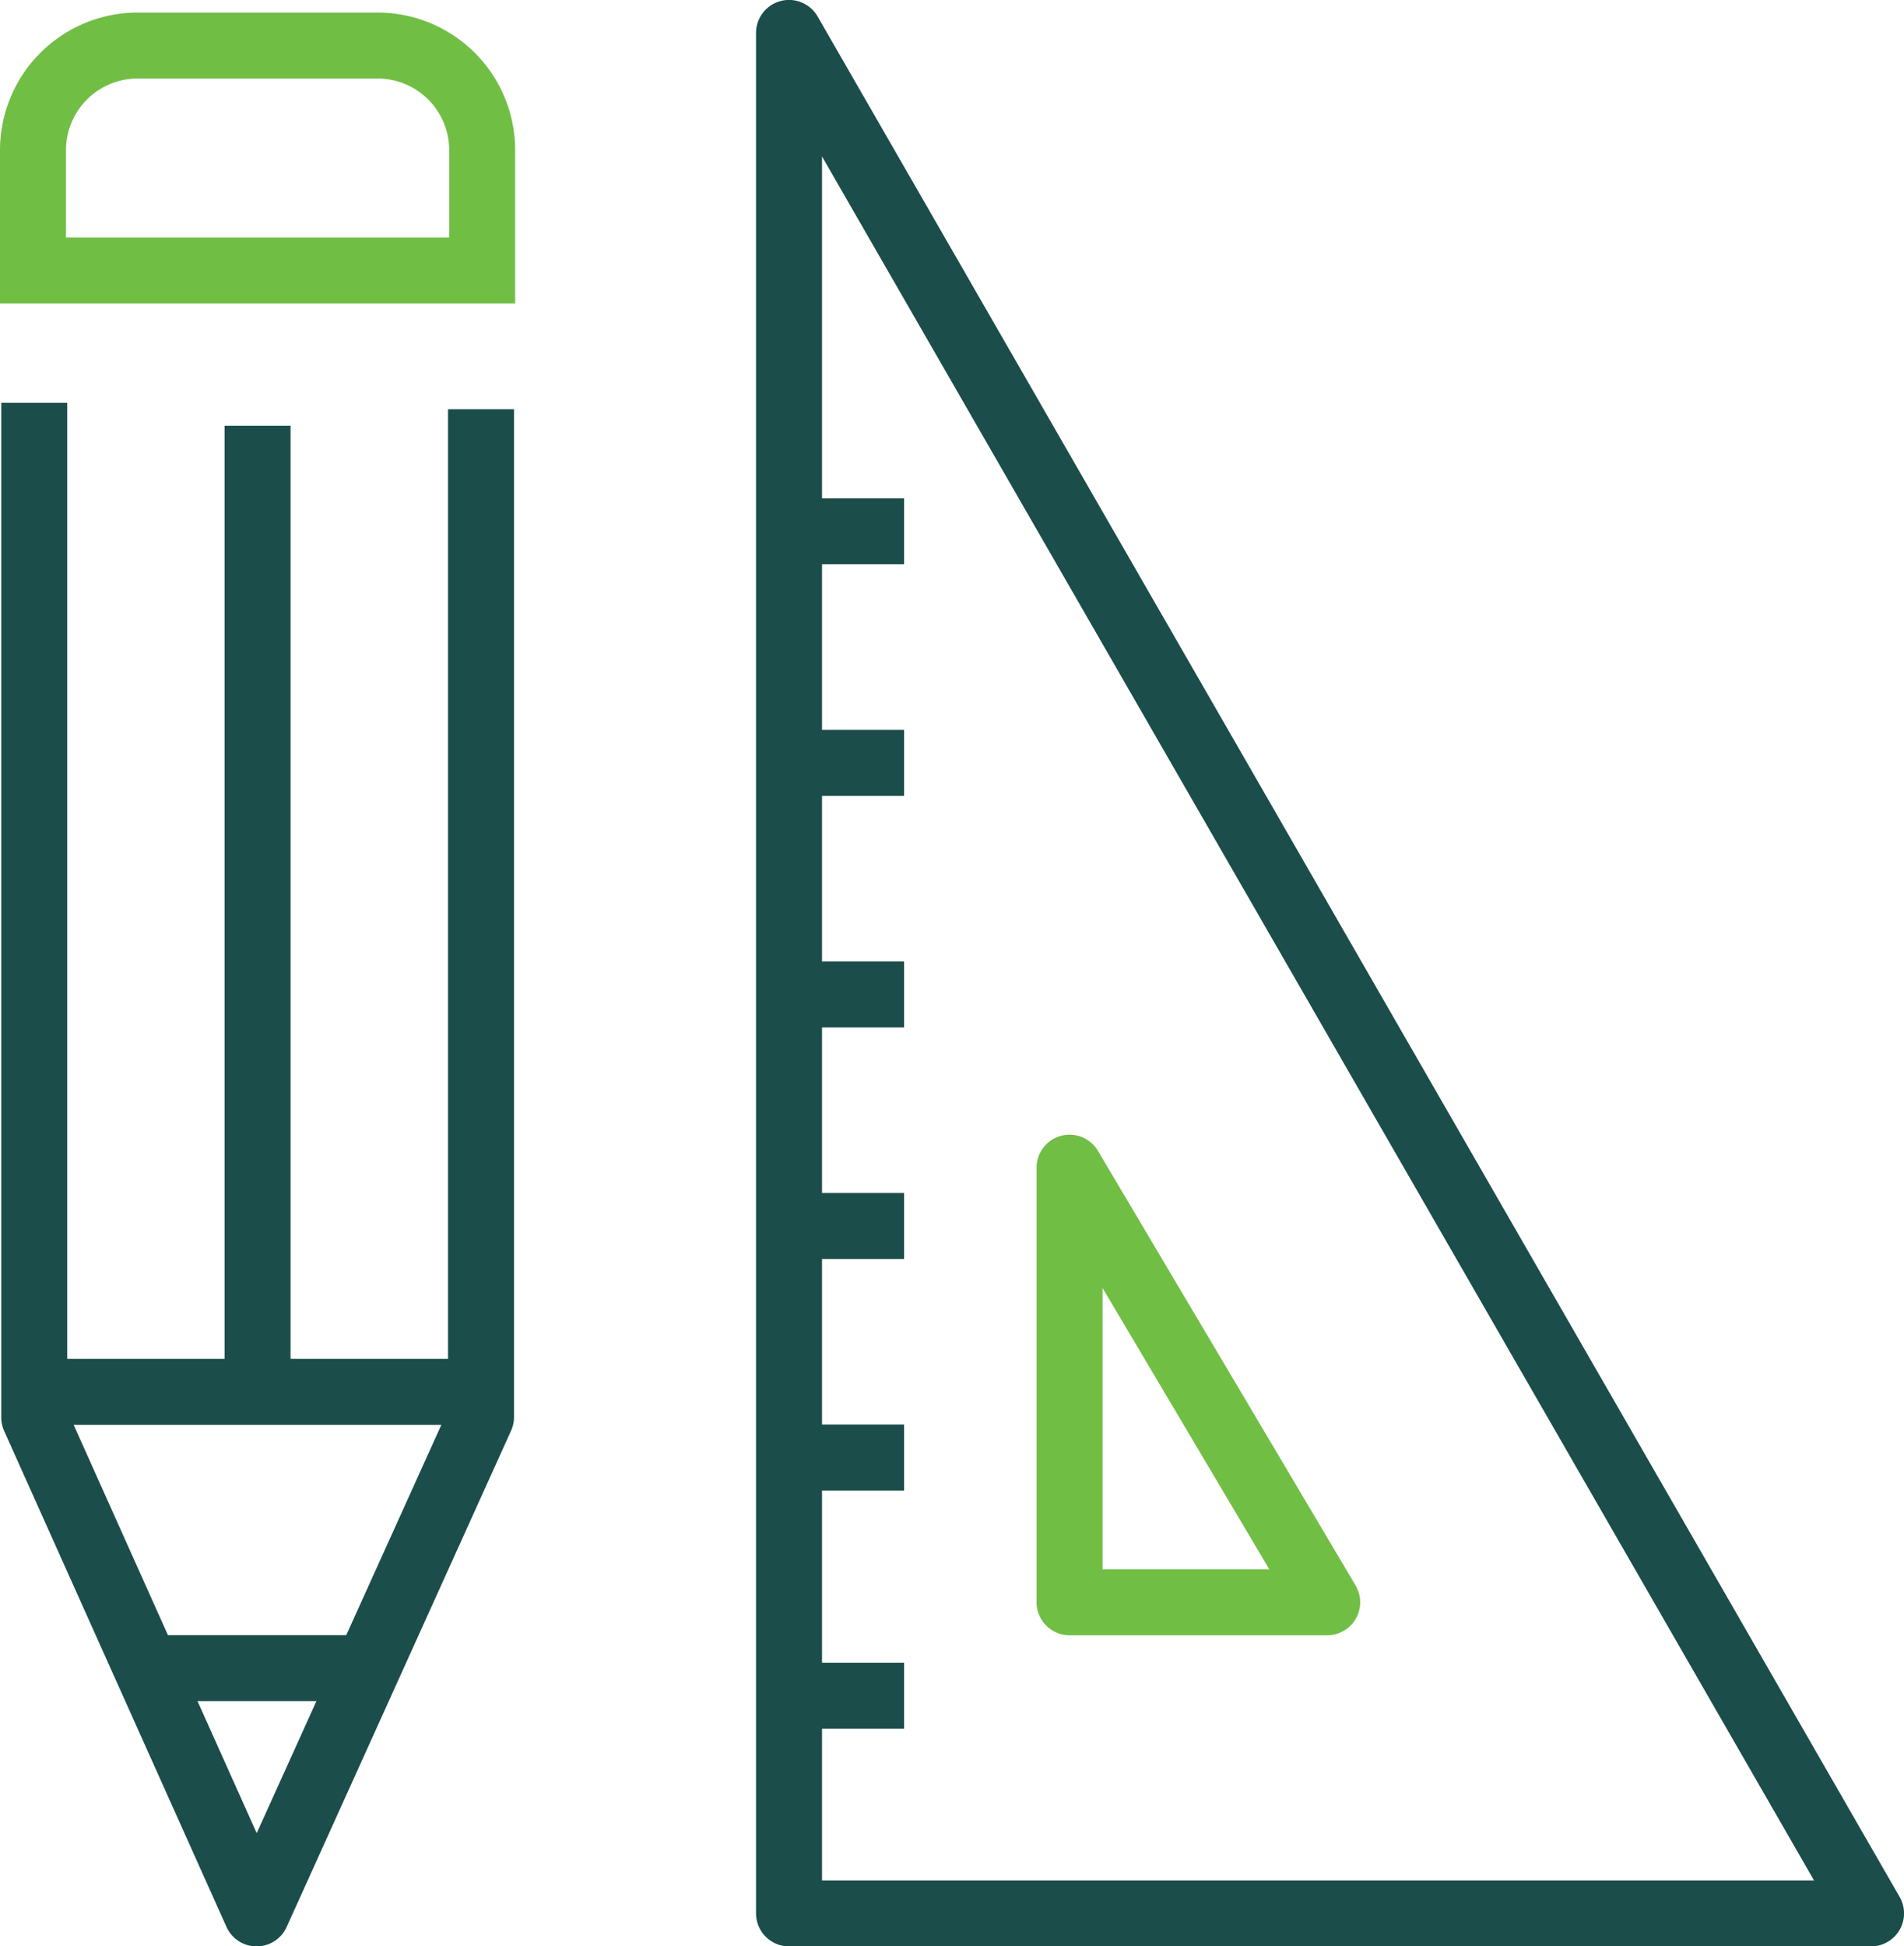
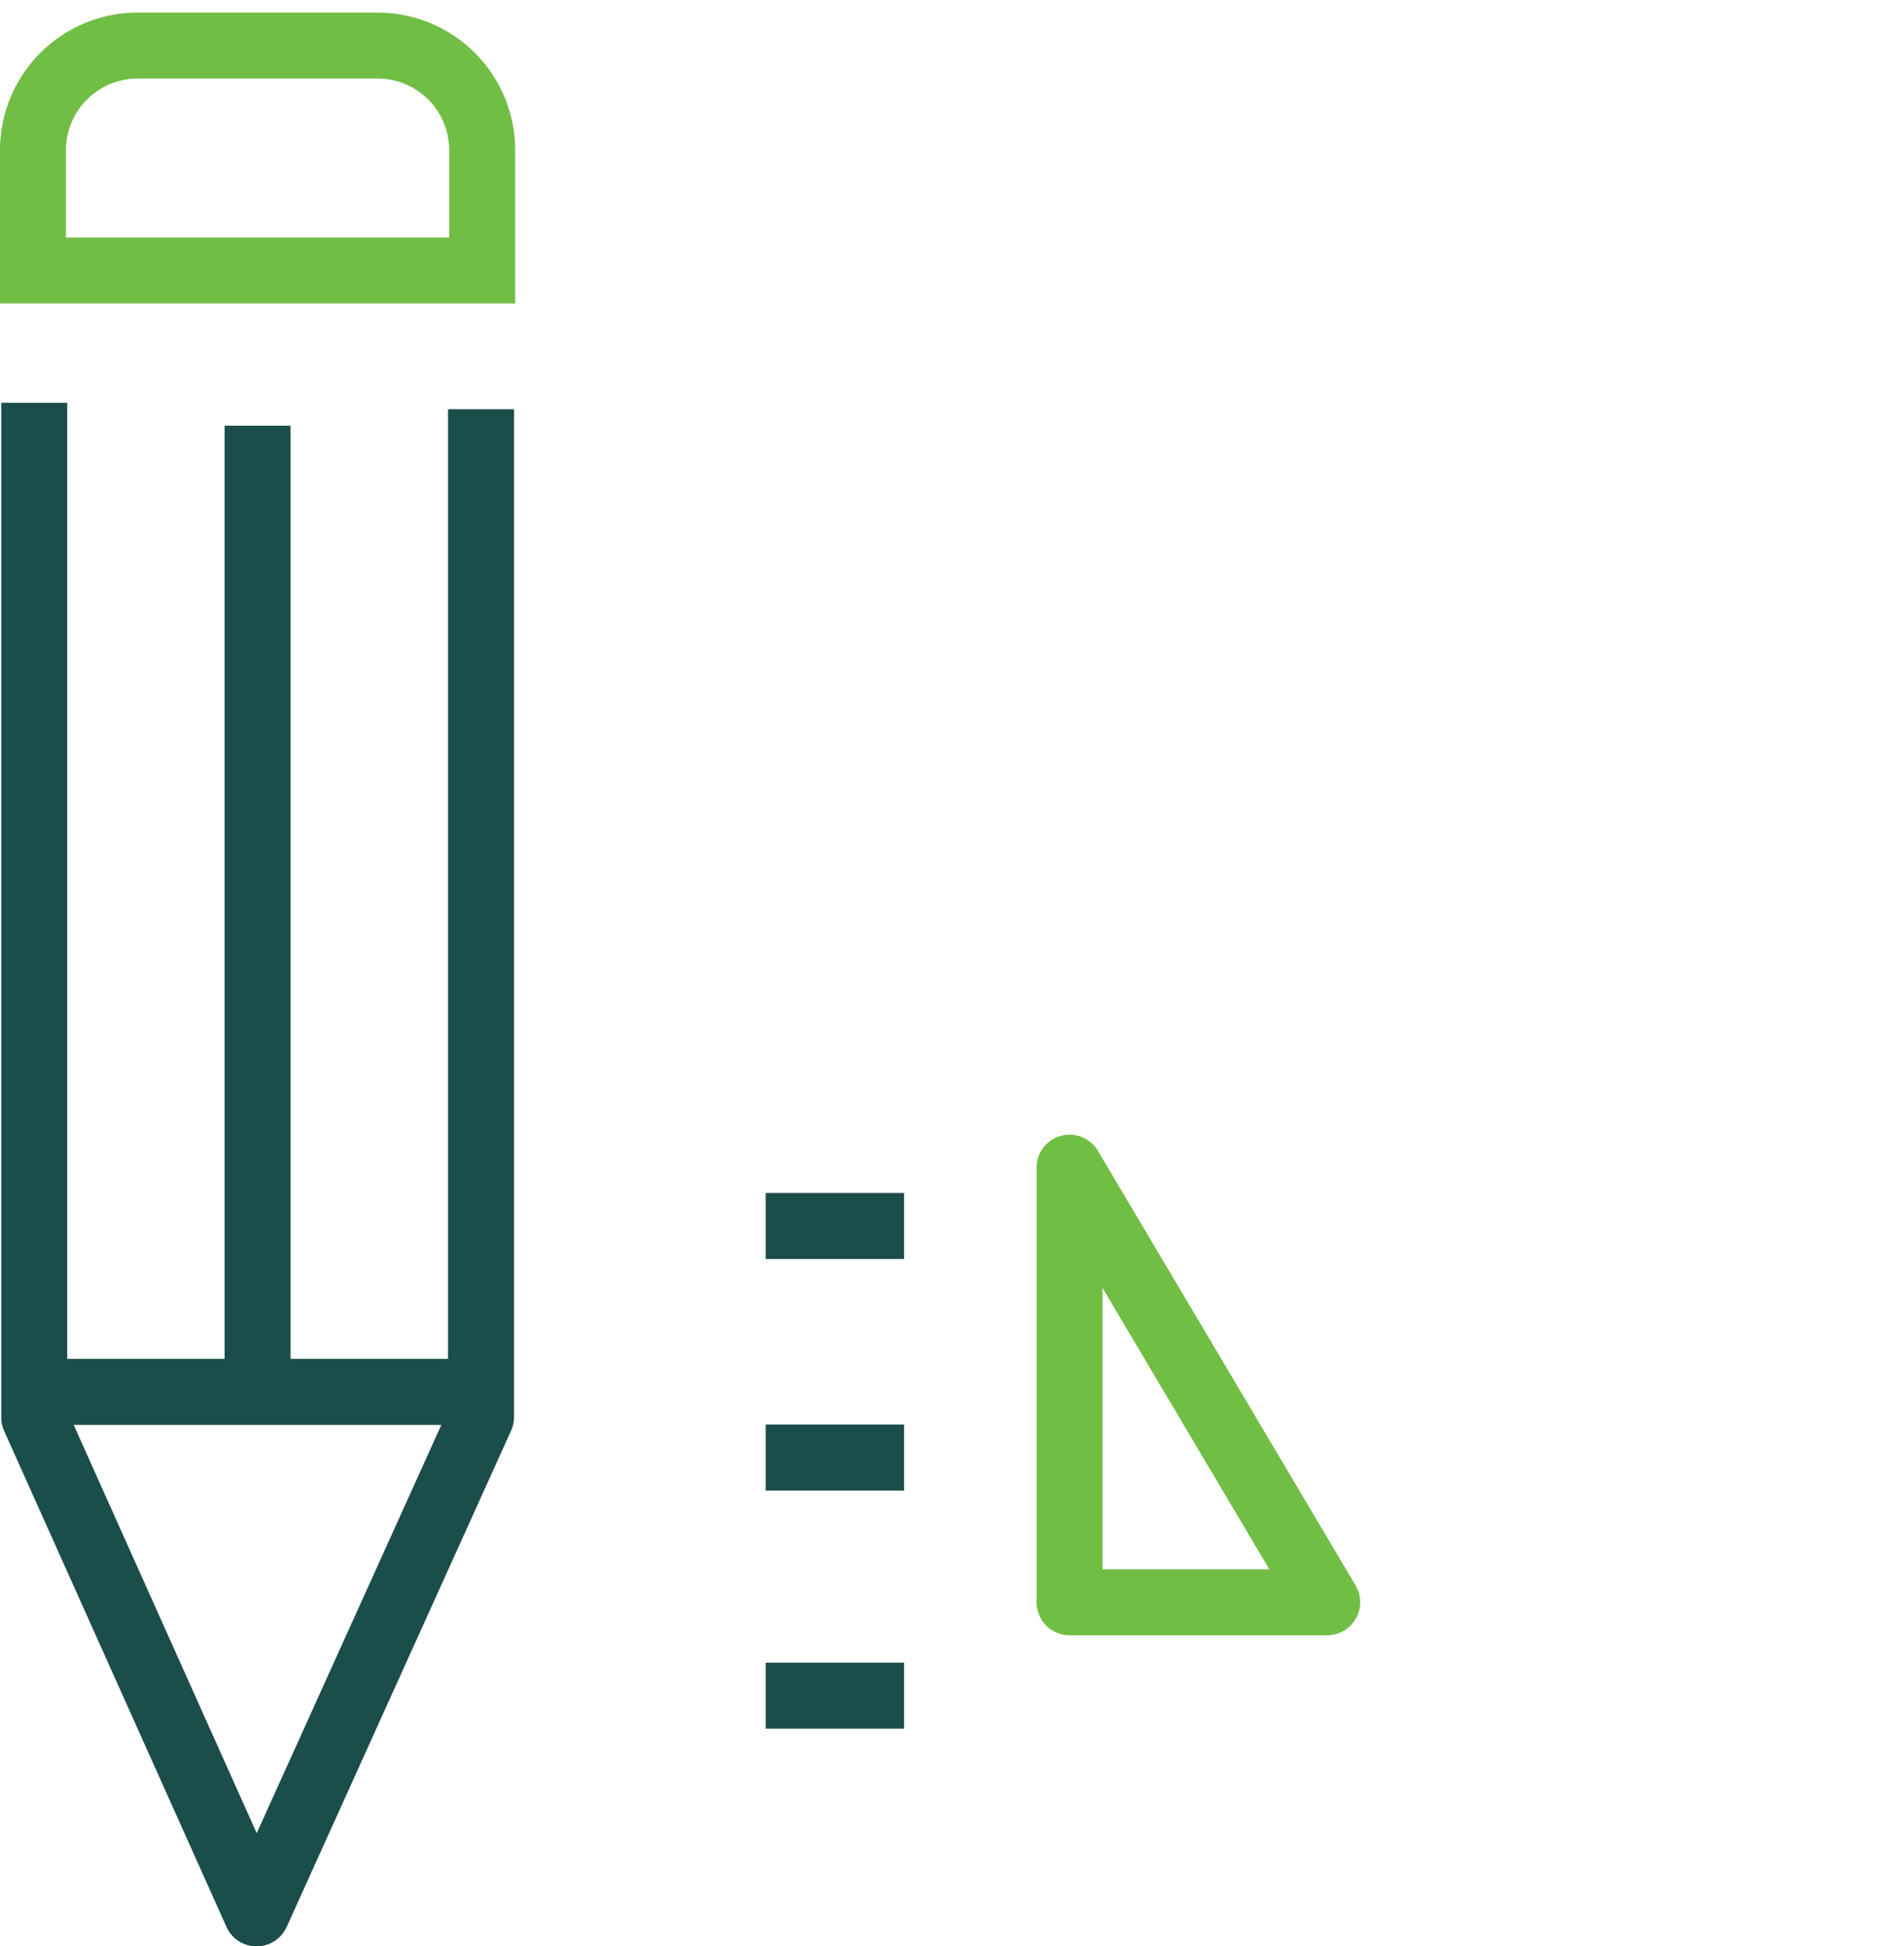
<svg xmlns="http://www.w3.org/2000/svg" width="57.719" height="59" viewBox="0 0 57.719 59">
  <defs>
    <style> .cls-1 { fill: #1b4d4a; } .cls-2 { fill: #71be45; } </style>
  </defs>
  <g id="Raggruppa_47" data-name="Raggruppa 47" transform="translate(-313.306 -256.994)">
-     <path id="Tracciato_224" data-name="Tracciato 224" class="cls-1" d="M370.57,315.994h-32.8a1,1,0,0,1-1-1v-57a1,1,0,0,1,1.867-.5l32.8,57a1,1,0,0,1-.867,1.5Zm-31.8-2h30.072l-30.072-52.257Z" transform="translate(-0.545)" />
    <path id="Tracciato_225" data-name="Tracciato 225" class="cls-2" d="M355.579,308.642h-7.811a1,1,0,0,1-1-1V294.468a1,1,0,0,1,1.86-.51l7.811,13.174a1,1,0,0,1-.86,1.51Zm-6.811-2h5.055l-5.055-8.526Z" transform="translate(-2.039 -2.079)" />
-     <path id="Linea_27" data-name="Linea 27" class="cls-1" d="M4.195,1H0V-1H4.195Z" transform="translate(336.518 273.1)" />
-     <path id="Linea_28" data-name="Linea 28" class="cls-1" d="M4.195,1H0V-1H4.195Z" transform="translate(336.518 280.119)" />
-     <path id="Linea_29" data-name="Linea 29" class="cls-1" d="M4.195,1H0V-1H4.195Z" transform="translate(336.518 287.138)" />
    <path id="Linea_30" data-name="Linea 30" class="cls-1" d="M4.195,1H0V-1H4.195Z" transform="translate(336.518 294.157)" />
    <path id="Linea_31" data-name="Linea 31" class="cls-1" d="M4.195,1H0V-1H4.195Z" transform="translate(336.518 301.176)" />
    <path id="Linea_32" data-name="Linea 32" class="cls-1" d="M4.195,1H0V-1H4.195Z" transform="translate(336.518 308.395)" />
    <g id="Raggruppa_46" data-name="Raggruppa 46" transform="translate(314.306 258.375)">
-       <path id="Linea_33" data-name="Linea 33" class="cls-1" d="M6.349,1H0V-1H6.349Z" transform="translate(3.634 49.184)" />
      <path id="Tracciato_226" data-name="Tracciato 226" class="cls-2" d="M317.473,257.414h7.283a4.172,4.172,0,0,1,4.167,4.167v4.652H313.306v-4.653A4.173,4.173,0,0,1,317.473,257.414Zm9.45,6.819v-2.652a2.17,2.17,0,0,0-2.167-2.167h-7.282a2.171,2.171,0,0,0-2.168,2.167v2.653Z" transform="translate(-314.306 -258.414)" />
      <path id="Tracciato_227" data-name="Tracciato 227" class="cls-1" d="M321.086,317.144h0a1,1,0,0,1-.911-.591l-6.74-15.035a1,1,0,0,1-.087-.409V270.355h2V300.9l5.744,12.813,5.8-12.826V270.55h2V301.1a1,1,0,0,1-.089.412L322,316.556A1,1,0,0,1,321.086,317.144Z" transform="translate(-314.31 -259.525)" />
      <path id="Linea_34" data-name="Linea 34" class="cls-1" d="M1,28.773H-1V0H1Z" transform="translate(6.808 11.523)" />
      <path id="Linea_35" data-name="Linea 35" class="cls-1" d="M13.385,1H0V-1H13.385Z" transform="translate(0.116 40.811)" />
    </g>
  </g>
</svg>